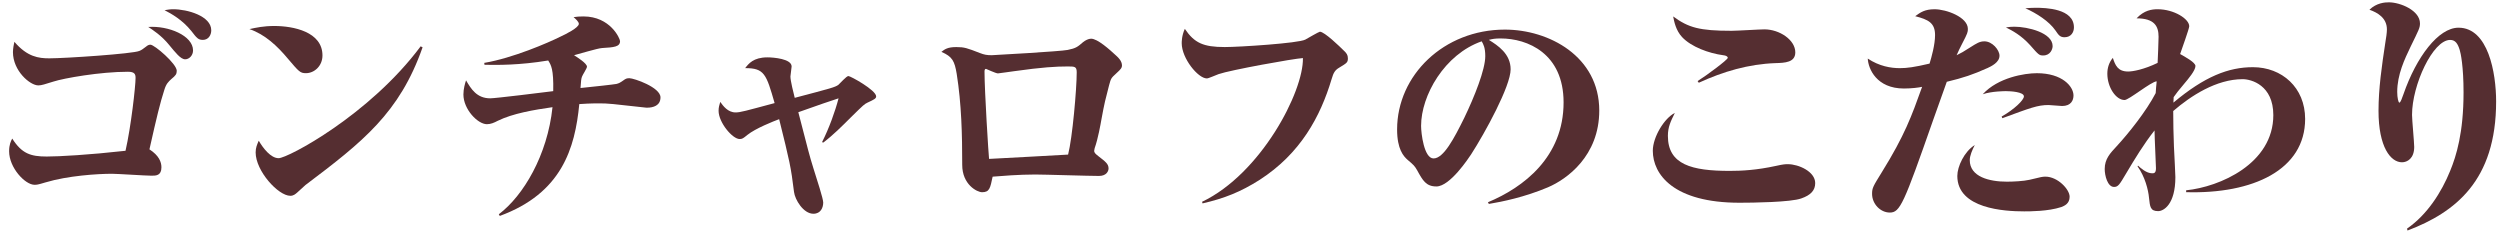
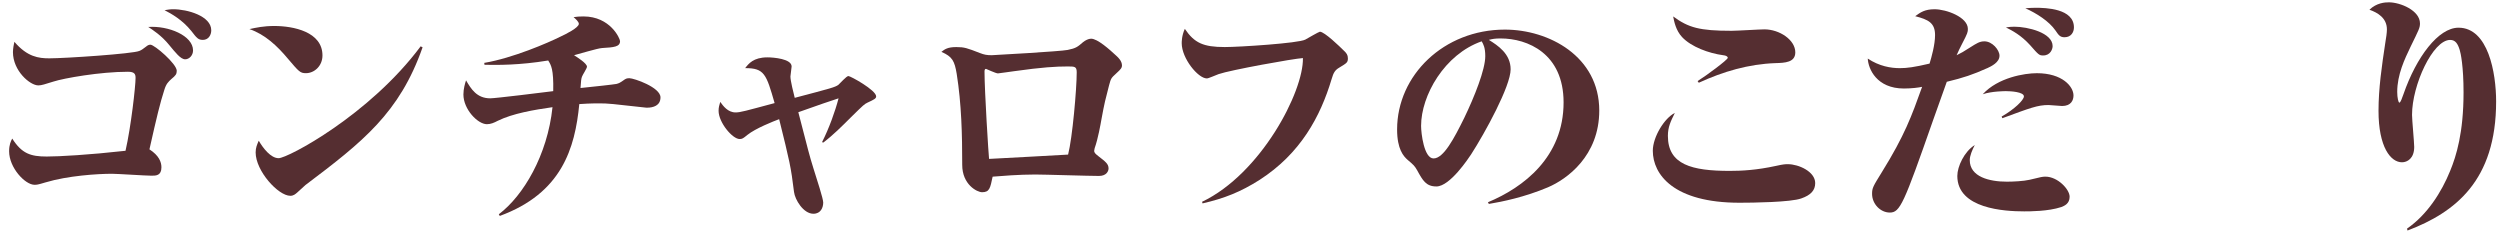
<svg xmlns="http://www.w3.org/2000/svg" id="_レイヤー_1" data-name="レイヤー 1" viewBox="0 0 146.222 14.222">
  <defs>
    <style>
      .cls-1 {
        fill: #552e31;
      }
    </style>
  </defs>
  <path class="cls-1" d="M10.03,4.616c-.182.168-.309.28-.42.645-.252.784-.434,1.541-.869,3.474.561.364.701.743.701,1.051,0,.49-.322.49-.574.49-.364,0-1.989-.112-2.312-.112-.854,0-2.591.112-3.894.504-.462.14-.518.14-.645.14-.546,0-1.484-.995-1.484-1.961,0-.378.098-.588.182-.743.561.883,1.079,1.051,2.017,1.051.729,0,2.479-.098,4.609-.336.322-1.4.588-3.782.588-4.258,0-.224-.056-.364-.448-.364-1.625,0-3.754.378-4.356.574-.504.154-.687.224-.883.224-.49,0-1.485-.854-1.485-1.947,0-.196.056-.49.084-.602.756.882,1.415.966,2.045.966.924,0,4.903-.266,5.267-.434.14-.056.182-.098.392-.252.07-.056.14-.112.252-.112.238,0,1.541,1.121,1.541,1.527,0,.196-.07.28-.308.476ZM10.828,3.468c-.266,0-.574-.406-.925-.827-.448-.56-.994-.91-1.232-1.064,1.177-.084,2.62.504,2.62,1.373,0,.294-.225.519-.462.519ZM11.865,2.333c-.266,0-.351-.098-.672-.518-.532-.659-1.163-1.009-1.569-1.219.182-.028.308-.056.504-.056.827,0,2.228.392,2.228,1.233,0,.28-.168.56-.49.56Z" />
  <path class="cls-1" d="M16.045,1.52c1.107,0,2.816.336,2.816,1.723,0,.616-.477,1.037-.967,1.037-.336,0-.406-.084-1.05-.841-.617-.742-1.345-1.429-2.255-1.737.392-.084.812-.182,1.457-.182ZM24.716,2.767c-1.345,3.838-3.502,5.533-6.85,8.055-.042.042-.392.35-.477.434-.112.098-.224.196-.406.196-.714,0-2.031-1.457-2.031-2.536,0-.28.084-.462.182-.686.252.434.7,1.022,1.163,1.022.532,0,5.309-2.521,8.307-6.542l.112.056Z" />
  <path class="cls-1" d="M29.177,12.531c1.429-1.079,2.843-3.446,3.138-6.262-1.079.154-2.325.364-3.208.799-.21.112-.406.196-.63.196-.532,0-1.373-.869-1.373-1.737,0-.336.098-.658.154-.827.294.504.63,1.051,1.415,1.051.308,0,3.138-.35,3.684-.42.028-1.289-.126-1.527-.294-1.793-1.681.28-2.983.266-3.726.252l-.014-.112c1.667-.28,3.74-1.177,4.44-1.527.336-.154,1.092-.532,1.092-.756,0-.126-.196-.294-.308-.392.182-.028.35-.042.574-.042,1.583,0,2.144,1.303,2.144,1.443,0,.336-.351.364-1.051.406-.266.014-1.401.364-1.639.42.196.126.756.476.756.672,0,.098-.266.49-.294.588-.042.112-.056.238-.084.658.7-.07,1.975-.21,2.101-.238.154-.042.196-.056.49-.266.112-.07.196-.07.266-.07.266,0,1.821.532,1.821,1.121,0,.49-.435.603-.785.603h-.042c-2.003-.224-2.227-.252-2.759-.252-.561,0-.925.028-1.163.042-.252,2.592-1.023,5.211-4.651,6.542l-.056-.098Z" />
  <path class="cls-1" d="M48.08,8.314c.406-.798.771-1.807.966-2.563-.644.21-.966.322-2.353.812.588,2.269.645,2.521.882,3.278.21.672.574,1.779.574,2.003,0,.294-.14.658-.574.658-.588,0-1.079-.826-1.134-1.274-.182-1.485-.252-1.765-.869-4.258-.336.126-1.373.532-1.863.924-.238.196-.294.238-.448.238-.42,0-1.232-.967-1.232-1.653,0-.196.042-.336.098-.519.168.238.448.616.896.616.28,0,.56-.084,2.283-.546-.49-1.709-.603-2.045-1.723-2.045.196-.252.477-.63,1.303-.63.35,0,1.415.084,1.415.532,0,.098-.07.504-.07.588,0,.252.182.967.252,1.247,2.185-.575,2.339-.617,2.549-.757.098-.084.476-.518.588-.518.126,0,1.625.827,1.625,1.19,0,.126-.112.182-.504.364-.196.098-.21.112-.953.84-.532.533-1.079,1.079-1.639,1.499l-.07-.028Z" />
  <path class="cls-1" d="M55.93,2.753c.476,0,.63.056,1.387.35.252.098.406.126.687.126.084,0,4.034-.224,4.44-.308.49-.098.588-.182.91-.462.126-.098.308-.196.462-.196.378,0,1.079.63,1.471.994.14.126.336.322.336.575,0,.126-.042.196-.336.462-.308.28-.308.294-.42.701-.21.812-.267,1.008-.448,2.003-.042.238-.196,1.121-.393,1.667,0,.028-.028.112-.028.154,0,.126.098.196.238.309.434.336.602.462.602.728,0,.126-.098.435-.56.435-.588,0-3.194-.084-3.726-.084-.953,0-1.975.084-2.494.126-.14.672-.182.91-.616.91-.294,0-1.163-.448-1.163-1.597,0-1.779-.042-3.558-.322-5.323-.126-.756-.252-1.009-.896-1.289.196-.154.364-.28.869-.28ZM62.976,4.238c0-.351-.112-.351-.532-.351-.659,0-1.471.042-3.152.28-.126.014-.869.126-.924.126-.126,0-.687-.266-.701-.266-.07,0-.084.084-.084.154,0,1.148.238,4.902.266,5.113,1.541-.084,3.46-.182,4.623-.252.252-.966.504-3.852.504-4.804Z" />
  <path class="cls-1" d="M70.309,11.802c3.432-1.639,5.939-6.43,5.897-8.405-.532.028-4.258.701-4.931.938-.196.07-.588.252-.687.252-.518,0-1.471-1.177-1.471-2.059,0-.084,0-.448.182-.84.56.826,1.079,1.064,2.339,1.064.854,0,4.314-.224,4.706-.435.126-.07.799-.462.854-.462.267,0,1.163.868,1.401,1.106.153.14.237.252.237.448,0,.252-.069.28-.504.546-.238.14-.336.28-.448.672-.658,2.199-1.821,4.356-4.216,5.897-1.106.701-2.059,1.079-3.333,1.373l-.028-.098Z" />
  <path class="cls-1" d="M90.556,10.948c-1.387.588-2.717.854-3.474.98l-.056-.098c2.087-.868,4.426-2.647,4.426-5.841,0-2.858-2.101-3.74-3.684-3.74-.322,0-.477.028-.687.084.519.322,1.274.812,1.274,1.723,0,.98-1.498,3.712-2.311,4.973-.141.21-1.233,1.877-2.031,1.877-.603,0-.799-.35-1.121-.938-.154-.266-.196-.308-.56-.616-.238-.21-.617-.617-.617-1.779,0-3.166,2.731-5.841,6.304-5.841,2.577,0,5.52,1.569,5.52,4.734,0,2.662-1.905,4.02-2.984,4.482ZM86.662,2.417c-2.172.756-3.544,3.166-3.544,4.945,0,.42.168,1.905.729,1.905.588,0,1.204-1.176,1.793-2.367.602-1.247,1.232-2.83,1.232-3.614,0-.504-.112-.7-.21-.869Z" />
  <path class="cls-1" d="M105.355,11.606c-.616.224-2.844.252-3.614.252-3.852,0-5.07-1.653-5.07-3.04,0-.812.687-1.919,1.288-2.213-.238.49-.406.812-.406,1.345,0,1.681,1.401,2.045,3.614,2.045.687,0,1.569-.042,2.718-.294.434-.098.546-.098.687-.098.63,0,1.597.434,1.597,1.106,0,.42-.252.701-.812.896ZM103.842,3.692c-1.569.056-3.054.49-4.482,1.148l-.07-.098c.477-.294,1.765-1.247,1.765-1.358,0-.084-.111-.14-.266-.154-.841-.112-1.877-.49-2.409-1.064-.364-.392-.463-.911-.519-1.205.896.658,1.541.84,3.418.84.308,0,1.652-.084,1.919-.084.882,0,1.807.616,1.807,1.345,0,.588-.603.616-1.162.63Z" />
  <path class="cls-1" d="M116.232,3.986c-.841.378-1.387.561-2.367.798-.042.112-.378,1.065-.799,2.241-1.723,4.917-1.933,5.407-2.535,5.407-.546,0-1.036-.504-1.036-1.092,0-.35.056-.434.574-1.274,1.33-2.144,1.736-3.264,2.353-4.987-.195.042-.602.098-1.064.098-1.597,0-2.087-1.149-2.115-1.751.673.448,1.345.56,1.878.56.42,0,.84-.056,1.736-.266.112-.364.322-1.106.322-1.667,0-.714-.393-.91-1.162-1.106.308-.224.56-.406,1.134-.406.687,0,1.947.462,1.947,1.149,0,.182-.014.252-.322.84-.168.336-.196.378-.336.7.309-.154.364-.182.799-.462.378-.238.546-.35.826-.35.462,0,.883.504.883.84,0,.393-.477.617-.715.729ZM120.56,12.111c-.756.252-1.849.252-2.171.252-1.148,0-3.908-.154-3.908-2.073,0-.546.406-1.429,1.022-1.807-.154.294-.294.63-.294.882,0,.98,1.148,1.261,2.171,1.261.351,0,.98-.028,1.331-.112.687-.168.756-.182.925-.182.714,0,1.414.742,1.414,1.176,0,.407-.308.533-.49.603ZM120.602,6.199c-.126,0-.672-.056-.784-.056-.645,0-1.064.168-2.703.771l-.042-.098c.742-.42,1.303-.966,1.303-1.177,0-.266-.785-.308-1.051-.308-.057,0-.826,0-1.359.182.896-.98,2.452-1.232,3.166-1.232,1.499,0,2.144.784,2.144,1.303,0,.28-.141.616-.673.616ZM119.509,3.244c-.237,0-.266-.028-.77-.603-.533-.588-1.051-.854-1.415-1.037.196-.028.294-.042.49-.042.784,0,2.241.35,2.241,1.135,0,.168-.126.546-.547.546ZM120.756,2.179c-.267,0-.351-.126-.532-.393-.378-.546-1.106-1.008-1.765-1.303.21-.014.364-.028.602-.028.589,0,2.241.042,2.241,1.148,0,.28-.168.575-.546.575Z" />
-   <path class="cls-1" d="M127.865,11.242v-.112c1.961-.196,5.099-1.555,5.099-4.398,0-1.751-1.289-2.101-1.793-2.101-1.541,0-3.04.98-4.062,1.863,0,.672.015,1.387.042,2.073.028.588.084,1.611.084,1.793,0,1.597-.687,1.989-1.008,1.989-.463,0-.477-.266-.533-.77-.042-.476-.237-1.247-.672-1.849l.028-.042c.153.14.49.448.826.448.098,0,.224,0,.224-.294,0-.126-.084-1.863-.084-2.213-.63.798-1.148,1.653-1.681,2.549-.364.616-.448.756-.687.756-.378,0-.546-.658-.546-1.05,0-.588.322-.925.7-1.331.673-.728,1.723-2.031,2.283-3.109,0-.056.042-.588.057-.687-.322.014-1.625,1.093-1.878,1.093-.504,0-1.008-.743-1.008-1.541,0-.336.098-.658.322-.924.14.42.279.798.896.798.266,0,.91-.112,1.723-.504.014-.35.056-1.219.056-1.527,0-.616-.238-1.079-1.288-1.079.448-.476.896-.532,1.232-.532.952,0,1.849.561,1.849.995,0,.14-.448,1.373-.532,1.625.294.168.896.49.896.7,0,.266-.434.771-.645,1.022-.336.393-.504.616-.63.798-.014.196-.014.224-.014.322,1.82-1.527,3.222-2.073,4.65-2.073,1.694,0,3.054,1.19,3.054,3.025,0,2.983-3.054,4.398-6.962,4.286Z" />
  <path class="cls-1" d="M140.785,13.371c1.177-.812,2.018-2.129,2.521-3.375.364-.882.784-2.241.784-4.594,0-1.527-.168-2.312-.224-2.479-.112-.364-.252-.588-.561-.588-1.009,0-2.228,2.633-2.228,4.384,0,.294.127,1.611.127,1.877,0,.672-.406.896-.715.896-.658,0-1.373-.882-1.373-3.011,0-1.317.196-2.647.393-3.95.056-.336.098-.617.098-.812,0-.658-.532-.98-1.022-1.149.421-.406.911-.434,1.135-.434.673,0,1.821.477,1.821,1.233,0,.266-.07.378-.547,1.358-.35.729-.784,1.639-.784,2.647,0,.351.07.63.126.63.07,0,.168-.294.238-.49.757-2.185,2.045-3.894,3.222-3.894,1.737,0,2.199,2.647,2.199,4.314,0,4.623-2.381,6.485-5.183,7.55l-.028-.112Z" />
</svg>